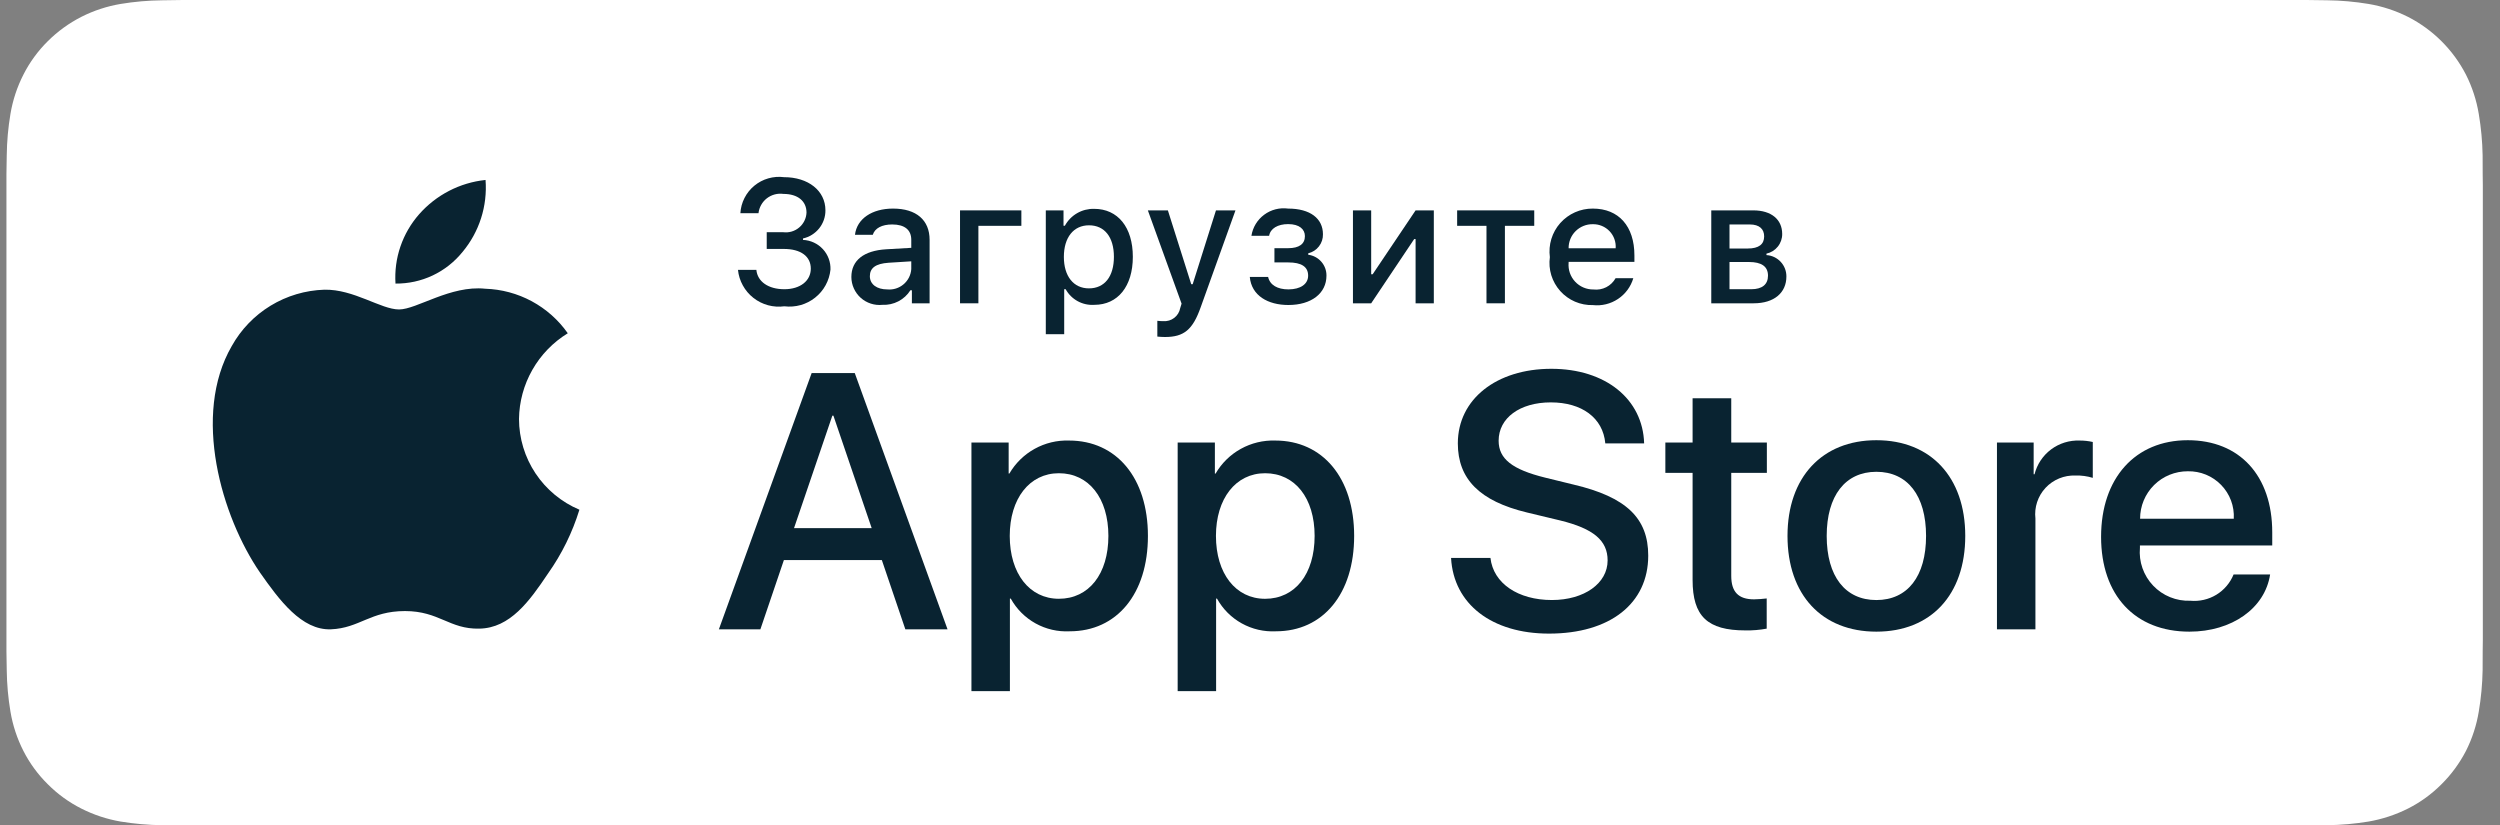
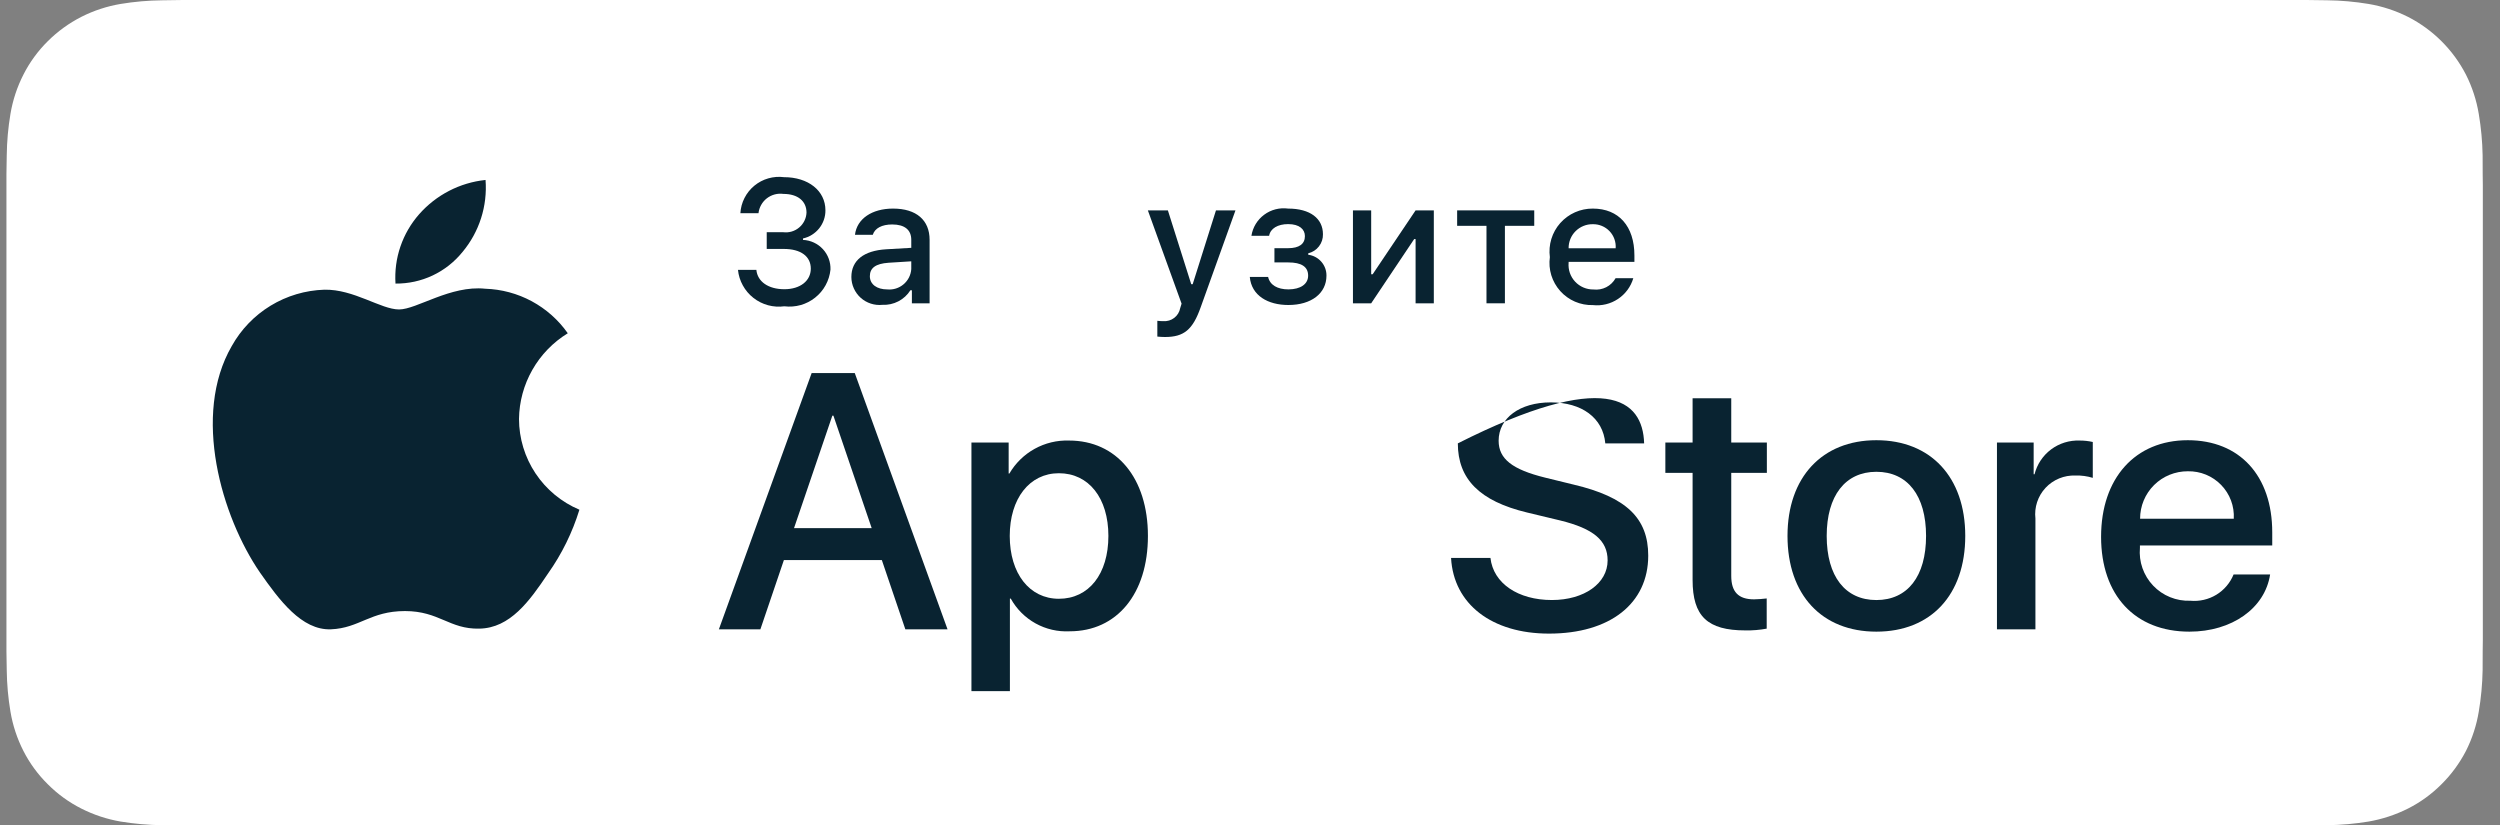
<svg xmlns="http://www.w3.org/2000/svg" width="106" height="35" viewBox="0 0 106 35" fill="none">
  <rect x="0" y="0" width="106" height="35" fill="#808080" stroke="none" />
  <g clip-path="url(#clip0_175_2467)">
    <path d="M96.911 -0H8.639C8.317 -0 8 -0 7.679 0.001C7.41 0.003 7.144 0.008 6.872 0.013C6.283 0.019 5.695 0.071 5.114 0.167C4.533 0.265 3.971 0.45 3.446 0.716C2.922 0.984 2.442 1.332 2.026 1.747C1.607 2.161 1.258 2.64 0.992 3.166C0.725 3.69 0.54 4.251 0.443 4.831C0.346 5.41 0.293 5.996 0.286 6.583C0.278 6.851 0.277 7.12 0.273 7.388V27.613C0.277 27.885 0.278 28.148 0.286 28.42C0.293 29.007 0.346 29.593 0.443 30.172C0.54 30.752 0.725 31.314 0.992 31.838C1.258 32.361 1.607 32.838 2.026 33.251C2.441 33.668 2.92 34.016 3.446 34.282C3.971 34.548 4.533 34.734 5.114 34.834C5.695 34.929 6.283 34.981 6.872 34.989C7.144 34.995 7.41 34.998 7.679 34.998C8 35 8.317 35 8.639 35H96.911C97.227 35 97.547 35 97.863 34.998C98.13 34.998 98.404 34.995 98.671 34.989C99.26 34.981 99.846 34.929 100.426 34.834C101.009 34.733 101.573 34.547 102.101 34.282C102.626 34.016 103.105 33.668 103.52 33.251C103.938 32.837 104.287 32.36 104.557 31.838C104.822 31.313 105.005 30.752 105.1 30.172C105.198 29.593 105.252 29.007 105.263 28.42C105.266 28.148 105.266 27.885 105.266 27.613C105.273 27.296 105.273 26.979 105.273 26.656V8.344C105.273 8.023 105.273 7.705 105.266 7.388C105.266 7.12 105.266 6.851 105.263 6.583C105.252 5.996 105.198 5.41 105.1 4.831C105.004 4.252 104.821 3.69 104.557 3.166C104.015 2.113 103.156 1.256 102.101 0.716C101.573 0.451 101.009 0.266 100.426 0.167C99.846 0.071 99.26 0.019 98.671 0.012C98.404 0.008 98.13 0.003 97.863 0.001C97.547 -0 97.227 -0 96.911 -0V-0Z" fill="white" />
    <path d="M7.683 34.234C7.416 34.234 7.155 34.231 6.89 34.225C6.34 34.218 5.792 34.17 5.249 34.082C4.744 33.995 4.254 33.834 3.796 33.603C3.342 33.374 2.928 33.073 2.57 32.713C2.207 32.357 1.904 31.945 1.674 31.491C1.442 31.035 1.282 30.546 1.198 30.041C1.108 29.499 1.059 28.95 1.052 28.401C1.046 28.216 1.039 27.602 1.039 27.602V7.389C1.039 7.389 1.047 6.784 1.052 6.606C1.059 6.057 1.107 5.509 1.197 4.968C1.281 4.462 1.442 3.971 1.674 3.514C1.903 3.061 2.204 2.648 2.565 2.29C2.926 1.93 3.341 1.628 3.795 1.396C4.252 1.165 4.741 1.005 5.246 0.92C5.79 0.831 6.34 0.783 6.892 0.776L7.683 0.766H97.858L98.66 0.777C99.206 0.783 99.751 0.831 100.29 0.919C100.8 1.005 101.294 1.167 101.756 1.398C102.667 1.866 103.408 2.607 103.875 3.516C104.104 3.97 104.262 4.457 104.345 4.959C104.436 5.505 104.487 6.056 104.498 6.61C104.5 6.858 104.5 7.124 104.5 7.389C104.507 7.717 104.507 8.029 104.507 8.344V26.657C104.507 26.974 104.507 27.285 104.5 27.597C104.5 27.882 104.5 28.143 104.497 28.411C104.486 28.954 104.436 29.497 104.347 30.033C104.265 30.541 104.105 31.034 103.873 31.494C103.642 31.942 103.341 32.352 102.982 32.706C102.623 33.069 102.209 33.371 101.754 33.601C101.293 33.834 100.8 33.996 100.29 34.082C99.748 34.171 99.2 34.218 98.65 34.225C98.393 34.231 98.124 34.234 97.863 34.234L96.912 34.236L7.683 34.234Z" fill="white" />
    <path d="M22.006 17.763C22.015 17.033 22.21 16.317 22.572 15.681C22.933 15.046 23.45 14.512 24.074 14.13C23.677 13.565 23.154 13.101 22.547 12.773C21.939 12.445 21.262 12.264 20.572 12.242C19.098 12.088 17.67 13.121 16.919 13.121C16.154 13.121 14.998 12.257 13.753 12.283C12.947 12.309 12.163 12.542 11.475 12.96C10.787 13.379 10.22 13.968 9.828 14.67C8.131 17.599 9.397 21.905 11.022 24.274C11.835 25.433 12.786 26.729 14.03 26.683C15.247 26.633 15.701 25.909 17.171 25.909C18.626 25.909 19.052 26.683 20.322 26.654C21.628 26.633 22.45 25.489 23.235 24.318C23.82 23.492 24.269 22.579 24.567 21.612C23.809 21.292 23.161 20.756 22.706 20.072C22.25 19.387 22.007 18.584 22.006 17.763Z" fill="#092331" />
    <path d="M19.61 10.684C20.322 9.832 20.672 8.736 20.587 7.63C19.5 7.744 18.495 8.263 17.773 9.082C17.42 9.483 17.15 9.949 16.978 10.453C16.805 10.958 16.735 11.492 16.769 12.024C17.314 12.029 17.852 11.912 18.344 11.68C18.836 11.448 19.268 11.107 19.61 10.684Z" fill="#092331" />
    <path d="M37.39 23.747H33.237L32.24 26.684H30.48L34.414 15.818H36.242L40.176 26.684H38.387L37.39 23.747ZM33.667 22.392H36.959L35.337 17.625H35.291L33.667 22.392Z" fill="#092331" />
    <path d="M48.672 22.723C48.672 25.185 47.351 26.767 45.357 26.767C44.852 26.793 44.349 26.677 43.907 26.432C43.465 26.187 43.101 25.822 42.857 25.381H42.82V29.304H41.189V18.762H42.767V20.079H42.797C43.053 19.64 43.423 19.277 43.868 19.031C44.314 18.784 44.818 18.662 45.327 18.679C47.343 18.679 48.672 20.268 48.672 22.723ZM46.996 22.723C46.996 21.119 46.165 20.065 44.897 20.065C43.651 20.065 42.813 21.141 42.813 22.723C42.813 24.319 43.651 25.388 44.897 25.388C46.165 25.388 46.996 24.341 46.996 22.723Z" fill="#092331" />
-     <path d="M57.416 22.723C57.416 25.185 56.094 26.767 54.101 26.767C53.596 26.793 53.093 26.677 52.651 26.432C52.209 26.187 51.845 25.823 51.601 25.381H51.563V29.305H49.933V18.762H51.511V20.08H51.541C51.796 19.64 52.166 19.277 52.612 19.031C53.057 18.784 53.561 18.663 54.071 18.679C56.087 18.679 57.416 20.268 57.416 22.723ZM55.74 22.723C55.74 21.119 54.909 20.065 53.64 20.065C52.395 20.065 51.556 21.142 51.556 22.723C51.556 24.32 52.395 25.389 53.64 25.389C54.909 25.389 55.74 24.342 55.74 22.723H55.74Z" fill="#092331" />
-     <path d="M63.195 23.656C63.316 24.734 64.365 25.441 65.8 25.441C67.174 25.441 68.163 24.734 68.163 23.762C68.163 22.919 67.567 22.414 66.154 22.068L64.742 21.729C62.741 21.247 61.812 20.314 61.812 18.799C61.812 16.925 63.451 15.637 65.777 15.637C68.08 15.637 69.658 16.925 69.711 18.799H68.065C67.967 17.715 67.068 17.061 65.754 17.061C64.441 17.061 63.542 17.723 63.542 18.687C63.542 19.455 64.116 19.907 65.52 20.253L66.721 20.547C68.956 21.074 69.885 21.97 69.885 23.559C69.885 25.592 68.261 26.865 65.679 26.865C63.262 26.865 61.631 25.622 61.525 23.656L63.195 23.656Z" fill="#092331" />
+     <path d="M63.195 23.656C63.316 24.734 64.365 25.441 65.8 25.441C67.174 25.441 68.163 24.734 68.163 23.762C68.163 22.919 67.567 22.414 66.154 22.068L64.742 21.729C62.741 21.247 61.812 20.314 61.812 18.799C68.08 15.637 69.658 16.925 69.711 18.799H68.065C67.967 17.715 67.068 17.061 65.754 17.061C64.441 17.061 63.542 17.723 63.542 18.687C63.542 19.455 64.116 19.907 65.52 20.253L66.721 20.547C68.956 21.074 69.885 21.97 69.885 23.559C69.885 25.592 68.261 26.865 65.679 26.865C63.262 26.865 61.631 25.622 61.525 23.656L63.195 23.656Z" fill="#092331" />
    <path d="M73.405 16.887V18.762H74.915V20.05H73.405V24.417C73.405 25.095 73.707 25.412 74.371 25.412C74.551 25.409 74.73 25.396 74.908 25.374V26.654C74.609 26.71 74.306 26.735 74.002 26.729C72.394 26.729 71.766 26.127 71.766 24.59V20.05H70.611V18.762H71.766V16.887H73.405Z" fill="#092331" />
    <path d="M75.79 22.723C75.79 20.231 77.263 18.665 79.558 18.665C81.862 18.665 83.327 20.231 83.327 22.723C83.327 25.223 81.869 26.782 79.558 26.782C77.248 26.782 75.79 25.223 75.79 22.723ZM81.665 22.723C81.665 21.014 80.88 20.004 79.558 20.004C78.237 20.004 77.452 21.021 77.452 22.723C77.452 24.44 78.237 25.442 79.558 25.442C80.88 25.442 81.665 24.44 81.665 22.723H81.665Z" fill="#092331" />
    <path d="M84.671 18.762H86.227V20.11H86.264C86.37 19.689 86.617 19.317 86.965 19.056C87.313 18.796 87.74 18.663 88.175 18.679C88.363 18.678 88.551 18.699 88.734 18.74V20.261C88.497 20.188 88.249 20.155 88.001 20.162C87.764 20.153 87.528 20.195 87.309 20.285C87.09 20.375 86.893 20.511 86.731 20.684C86.57 20.857 86.448 21.063 86.374 21.288C86.3 21.512 86.275 21.75 86.302 21.985V26.684H84.671L84.671 18.762Z" fill="#092331" />
    <path d="M96.253 24.357C96.033 25.795 94.629 26.782 92.832 26.782C90.521 26.782 89.086 25.238 89.086 22.761C89.086 20.276 90.529 18.665 92.763 18.665C94.961 18.665 96.343 20.17 96.343 22.572V23.129H90.733V23.227C90.707 23.519 90.743 23.813 90.84 24.089C90.937 24.366 91.091 24.618 91.293 24.83C91.495 25.043 91.74 25.21 92.012 25.32C92.284 25.431 92.576 25.482 92.87 25.471C93.255 25.507 93.642 25.418 93.972 25.218C94.303 25.017 94.559 24.715 94.704 24.357L96.253 24.357ZM90.74 21.993H94.712C94.727 21.731 94.687 21.468 94.595 21.222C94.503 20.976 94.361 20.752 94.178 20.563C93.995 20.374 93.775 20.225 93.532 20.125C93.288 20.025 93.027 19.977 92.763 19.982C92.498 19.981 92.235 20.032 91.989 20.132C91.743 20.232 91.52 20.38 91.332 20.567C91.144 20.754 90.995 20.976 90.893 21.221C90.791 21.466 90.74 21.728 90.74 21.993V21.993Z" fill="#092331" />
    <path d="M32.509 9.846H33.209C33.33 9.861 33.452 9.851 33.568 9.817C33.685 9.782 33.793 9.724 33.885 9.646C33.978 9.568 34.054 9.471 34.107 9.362C34.161 9.254 34.191 9.135 34.196 9.014C34.196 8.533 33.833 8.222 33.217 8.222C33.093 8.204 32.968 8.212 32.847 8.244C32.727 8.276 32.614 8.332 32.515 8.408C32.417 8.484 32.335 8.579 32.274 8.688C32.213 8.796 32.174 8.916 32.16 9.039H31.392C31.405 8.815 31.464 8.596 31.566 8.396C31.668 8.195 31.81 8.018 31.983 7.875C32.157 7.731 32.358 7.625 32.575 7.563C32.791 7.501 33.018 7.483 33.242 7.512C34.272 7.512 34.998 8.088 34.998 8.916C35.001 9.194 34.907 9.464 34.734 9.681C34.561 9.898 34.319 10.05 34.047 10.111V10.172C34.369 10.186 34.672 10.327 34.891 10.564C35.109 10.8 35.224 11.113 35.212 11.434C35.188 11.665 35.118 11.889 35.006 12.093C34.895 12.297 34.743 12.476 34.561 12.62C34.379 12.765 34.17 12.872 33.946 12.935C33.721 12.998 33.487 13.015 33.256 12.987C33.025 13.018 32.789 13.003 32.564 12.942C32.338 12.88 32.128 12.775 31.944 12.63C31.761 12.486 31.608 12.307 31.496 12.102C31.383 11.898 31.313 11.674 31.29 11.442H32.07C32.117 11.941 32.578 12.263 33.256 12.263C33.935 12.263 34.378 11.902 34.378 11.391C34.378 10.874 33.961 10.555 33.231 10.555H32.509V9.846Z" fill="#092331" />
    <path d="M36.098 11.746C36.098 11.037 36.629 10.628 37.568 10.57L38.638 10.508V10.168C38.638 9.752 38.363 9.517 37.829 9.517C37.394 9.517 37.093 9.676 37.006 9.955H36.251C36.33 9.278 36.97 8.844 37.866 8.844C38.856 8.844 39.415 9.336 39.415 10.168V12.86H38.664V12.306H38.602C38.477 12.505 38.301 12.667 38.092 12.776C37.884 12.884 37.65 12.936 37.415 12.925C37.249 12.942 37.082 12.925 36.923 12.873C36.764 12.822 36.618 12.738 36.494 12.627C36.37 12.516 36.271 12.38 36.203 12.228C36.134 12.077 36.099 11.912 36.098 11.746ZM38.638 11.409V11.08L37.673 11.141C37.129 11.178 36.882 11.362 36.882 11.71C36.882 12.064 37.191 12.271 37.615 12.271C37.739 12.283 37.865 12.271 37.984 12.234C38.103 12.197 38.214 12.137 38.309 12.056C38.405 11.976 38.483 11.877 38.54 11.766C38.596 11.655 38.63 11.534 38.638 11.409Z" fill="#092331" />
-     <path d="M41.484 9.575V12.86H40.705V8.92H43.306V9.575L41.484 9.575Z" fill="#092331" />
-     <path d="M48.032 10.889C48.032 12.14 47.397 12.925 46.4 12.925C46.155 12.942 45.91 12.888 45.695 12.771C45.48 12.654 45.302 12.478 45.184 12.263H45.122V14.17H44.342V8.92H45.093V9.571H45.151C45.272 9.349 45.451 9.165 45.67 9.039C45.889 8.912 46.139 8.849 46.392 8.855C47.397 8.855 48.032 9.636 48.032 10.889ZM47.23 10.889C47.23 10.056 46.835 9.553 46.174 9.553C45.518 9.553 45.108 10.067 45.108 10.892C45.108 11.713 45.518 12.227 46.171 12.227C46.835 12.227 47.23 11.724 47.23 10.889Z" fill="#092331" />
    <path d="M49.071 14.271V13.602C49.156 13.613 49.241 13.617 49.326 13.617C49.492 13.629 49.657 13.579 49.788 13.478C49.92 13.377 50.01 13.23 50.04 13.067L50.099 12.875L48.669 8.92H49.518L50.508 12.05H50.57L51.557 8.92H52.384L50.911 13.023C50.573 13.982 50.2 14.289 49.394 14.289C49.329 14.289 49.144 14.282 49.071 14.271Z" fill="#092331" />
    <path d="M52.991 11.742H53.768C53.844 12.089 54.17 12.27 54.627 12.27C55.146 12.27 55.465 12.042 55.465 11.688C55.465 11.308 55.179 11.127 54.627 11.127H54.036V10.523H54.617C55.088 10.523 55.328 10.342 55.328 10.012C55.328 9.723 55.096 9.502 54.617 9.502C54.181 9.502 53.862 9.687 53.811 9.998H53.06C53.116 9.641 53.31 9.319 53.602 9.104C53.893 8.888 54.257 8.795 54.617 8.844C55.556 8.844 56.093 9.267 56.093 9.933C56.097 10.118 56.038 10.3 55.924 10.446C55.811 10.593 55.65 10.697 55.469 10.74V10.801C55.685 10.829 55.882 10.934 56.025 11.098C56.167 11.261 56.245 11.471 56.242 11.688C56.242 12.437 55.603 12.932 54.627 12.932C53.764 12.932 53.063 12.538 52.991 11.742Z" fill="#092331" />
    <path d="M57.365 12.86V8.92H58.138V11.63H58.2L60.021 8.92H60.794V12.86H60.021V10.136H59.962L58.138 12.86L57.365 12.86Z" fill="#092331" />
    <path d="M65.052 9.575H63.808V12.86H63.027V9.575H61.783V8.92H65.052V9.575Z" fill="#092331" />
    <path d="M69.252 11.796C69.146 12.157 68.916 12.468 68.603 12.676C68.29 12.885 67.913 12.977 67.539 12.936C67.279 12.943 67.02 12.893 66.781 12.791C66.542 12.688 66.328 12.534 66.155 12.341C65.981 12.147 65.852 11.918 65.775 11.67C65.7 11.422 65.678 11.16 65.714 10.903C65.68 10.645 65.701 10.382 65.777 10.133C65.853 9.884 65.981 9.654 66.154 9.459C66.327 9.264 66.54 9.108 66.778 9.002C67.016 8.896 67.275 8.842 67.536 8.844C68.635 8.844 69.299 9.593 69.299 10.831V11.102H66.509V11.145C66.497 11.29 66.515 11.436 66.562 11.573C66.61 11.71 66.686 11.836 66.785 11.942C66.884 12.048 67.004 12.133 67.138 12.19C67.272 12.247 67.416 12.276 67.562 12.274C67.748 12.296 67.937 12.263 68.104 12.178C68.271 12.093 68.409 11.96 68.501 11.796L69.252 11.796ZM66.509 10.527H68.504C68.514 10.395 68.496 10.262 68.451 10.137C68.407 10.012 68.336 9.898 68.245 9.802C68.153 9.706 68.043 9.63 67.92 9.579C67.797 9.528 67.665 9.503 67.532 9.506C67.397 9.504 67.264 9.529 67.139 9.58C67.014 9.631 66.9 9.706 66.805 9.801C66.709 9.896 66.634 10.009 66.583 10.134C66.533 10.259 66.507 10.392 66.509 10.527H66.509Z" fill="#092331" />
-     <path d="M72.558 8.92H74.339C75.112 8.92 75.565 9.311 75.565 9.922C75.567 10.116 75.501 10.305 75.379 10.456C75.258 10.608 75.088 10.713 74.898 10.754V10.816C75.129 10.83 75.345 10.933 75.502 11.102C75.659 11.271 75.746 11.494 75.743 11.724C75.743 12.412 75.224 12.86 74.357 12.86H72.558V8.92ZM73.331 9.517V10.537H74.103C74.575 10.537 74.8 10.357 74.8 10.023C74.8 9.716 74.604 9.517 74.19 9.517L73.331 9.517ZM73.331 11.109V12.263H74.255C74.716 12.263 74.963 12.06 74.963 11.688C74.963 11.294 74.684 11.109 74.157 11.109L73.331 11.109Z" fill="#092331" />
  </g>
  <defs>
    <clipPath id="clip0_175_2467">
      <rect width="105" height="35" fill="white" transform="translate(0.272)" />
    </clipPath>
  </defs>
</svg>